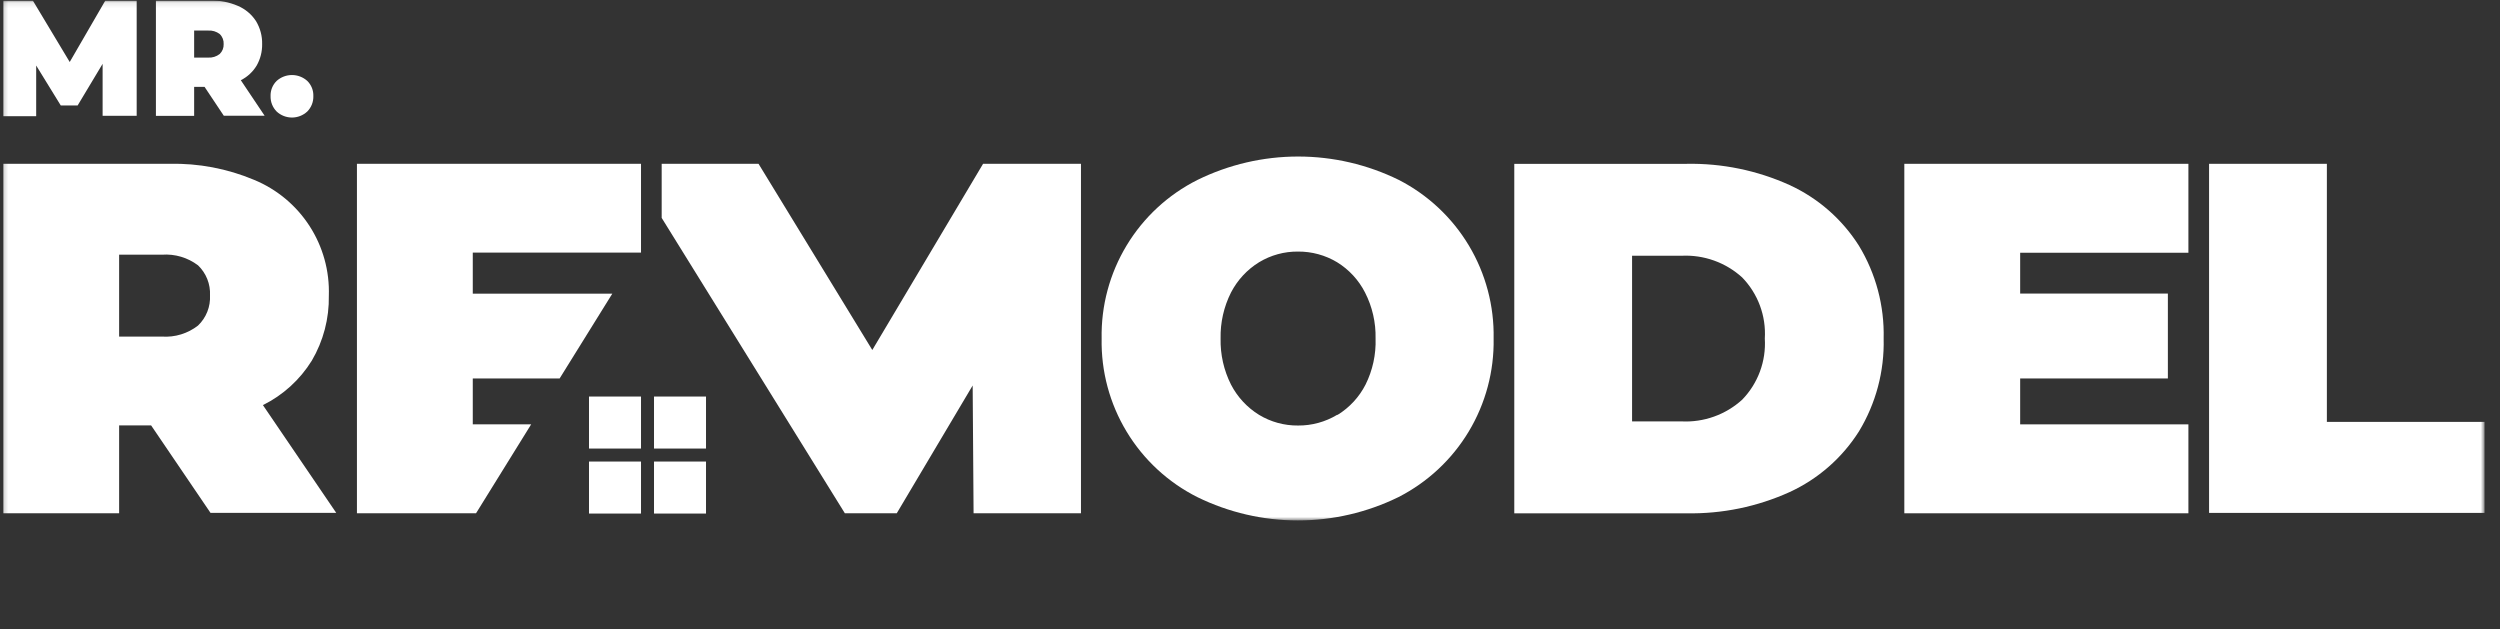
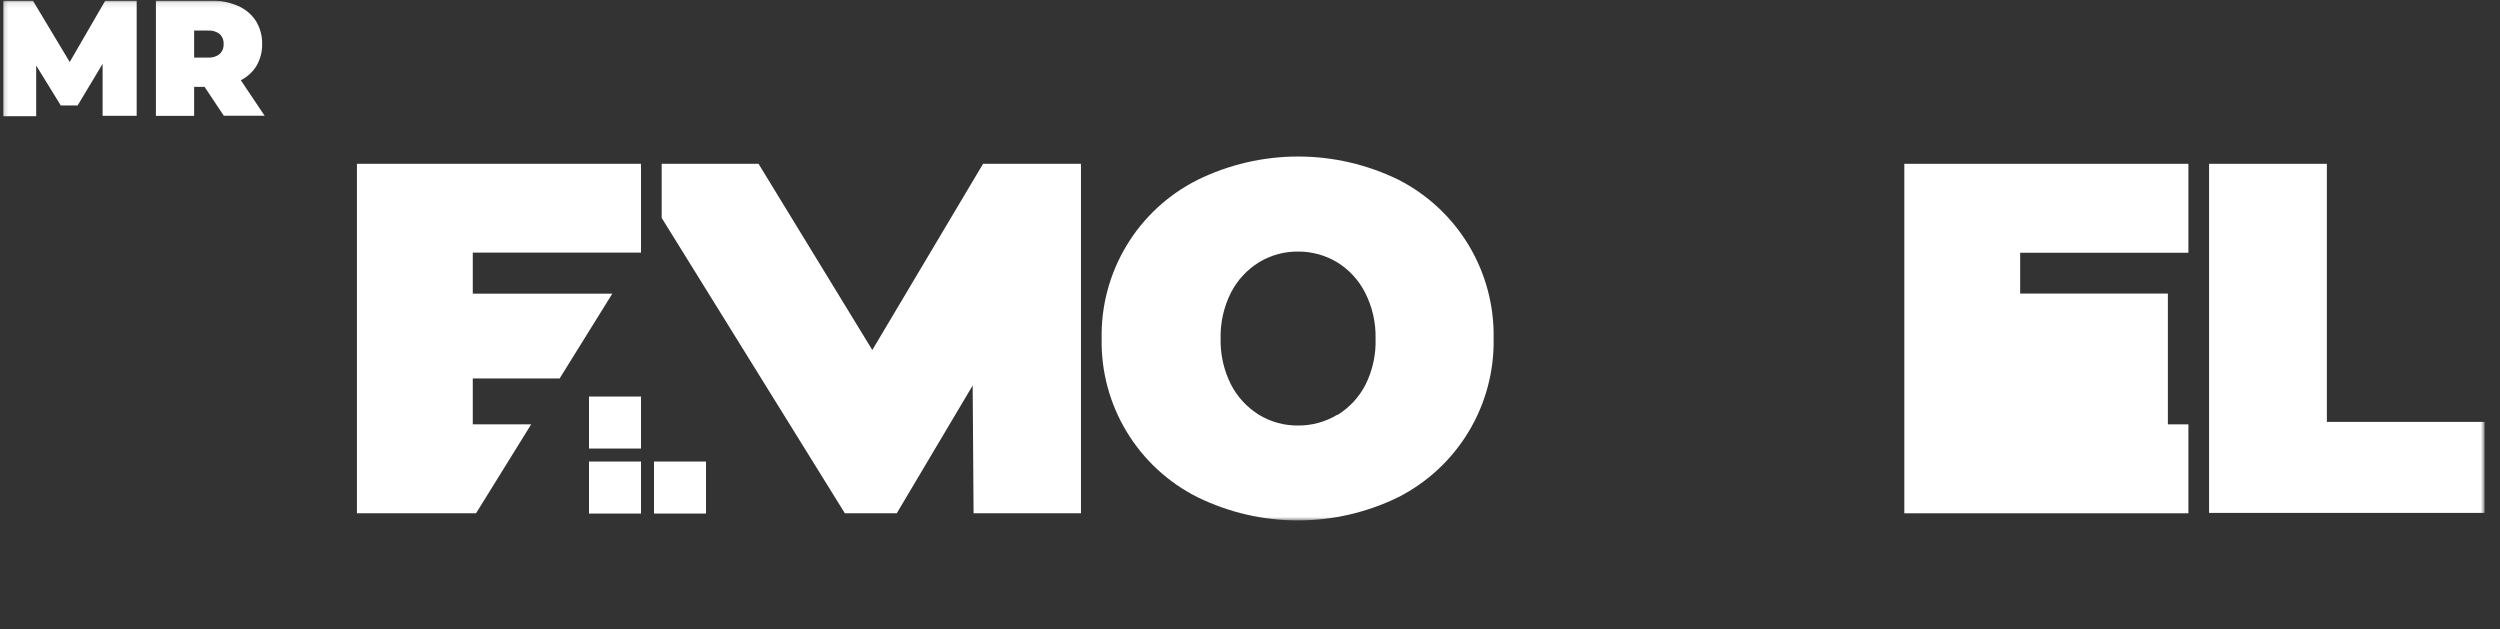
<svg xmlns="http://www.w3.org/2000/svg" width="457" height="115" viewBox="0 0 457 115" fill="none">
  <rect x="0" y="0" width="457" height="115" fill="#333333" stroke="none" />
  <g clip-path="url(#clip0_288_9977)">
    <mask id="mask0_288_9977" style="mask-type:luminance" maskUnits="userSpaceOnUse" x="0" y="0" width="455" height="96">
      <path d="M454.18 0.094H0.244V95.159H454.18V0.094Z" fill="white" />
    </mask>
    <g mask="url(#mask0_288_9977)">
      <path d="M18.758 21.174V11.668L14.195 19.273H11.105L6.614 11.977V21.246H0.244V0.094H5.996L12.745 11.335L19.257 0.094H24.985V21.174H18.758Z" fill="white" />
      <path d="M37.391 15.877H35.489V21.177H28.502V0.096H38.484C40.198 0.063 41.899 0.395 43.475 1.07C44.824 1.643 45.974 2.602 46.778 3.827C47.556 5.099 47.952 6.567 47.919 8.058C47.943 9.431 47.598 10.785 46.921 11.979C46.227 13.13 45.221 14.061 44.021 14.665L48.371 21.153H40.908L37.391 15.877ZM40.171 6.228C39.562 5.757 38.8 5.528 38.032 5.586H35.489V10.529H38.032C38.803 10.581 39.565 10.344 40.171 9.864C40.41 9.63 40.598 9.348 40.721 9.037C40.843 8.726 40.899 8.392 40.884 8.058C40.903 7.72 40.849 7.381 40.726 7.066C40.603 6.75 40.414 6.464 40.171 6.228Z" fill="white" />
-       <path d="M50.578 20.392C50.21 20.021 49.92 19.579 49.728 19.093C49.536 18.607 49.446 18.087 49.461 17.564C49.444 17.049 49.534 16.535 49.726 16.056C49.919 15.577 50.209 15.144 50.578 14.784C51.346 14.095 52.34 13.715 53.371 13.715C54.401 13.715 55.396 14.095 56.163 14.784C56.533 15.144 56.823 15.577 57.015 16.056C57.208 16.535 57.298 17.049 57.28 17.564C57.296 18.087 57.205 18.607 57.013 19.093C56.821 19.579 56.532 20.021 56.163 20.392C55.403 21.096 54.406 21.486 53.371 21.486C52.335 21.486 51.338 21.096 50.578 20.392Z" fill="white" />
-       <path d="M27.623 77.761H21.776V93.827H0.244V29.943H30.998C36.287 29.824 41.543 30.82 46.422 32.867C50.591 34.58 54.136 37.526 56.583 41.311C59.029 45.096 60.261 49.538 60.111 54.042C60.189 58.215 59.112 62.327 56.998 65.925C54.836 69.415 51.74 72.231 48.062 74.053L61.466 93.756H38.484L27.623 77.761ZM36.203 48.505C34.316 47.08 31.977 46.387 29.619 46.556H21.776V61.529H29.619C31.988 61.688 34.331 60.969 36.203 59.508C36.941 58.8 37.519 57.941 37.896 56.99C38.274 56.038 38.442 55.017 38.389 53.995C38.438 52.977 38.269 51.96 37.891 51.013C37.514 50.065 36.938 49.21 36.203 48.505Z" fill="white" />
      <path d="M218.894 90.882C213.537 88.193 209.05 84.043 205.951 78.913C202.851 73.782 201.266 67.88 201.379 61.887C201.266 55.894 202.851 49.991 205.951 44.861C209.05 39.73 213.537 35.581 218.894 32.892C224.622 30.077 230.919 28.613 237.301 28.613C243.683 28.613 249.981 30.077 255.708 32.892C261.02 35.618 265.462 39.782 268.526 44.908C271.587 50.034 273.15 55.916 273.034 61.887C273.141 67.867 271.565 73.757 268.485 78.884C265.403 84.011 260.944 88.168 255.613 90.882C249.897 93.681 243.618 95.137 237.254 95.137C230.89 95.137 224.61 93.681 218.894 90.882ZM244.514 75.838C246.694 74.497 248.462 72.581 249.624 70.3C250.922 67.691 251.552 64.8 251.454 61.887C251.521 58.966 250.86 56.075 249.529 53.474C248.367 51.192 246.599 49.276 244.419 47.936C242.266 46.644 239.799 45.97 237.289 45.987C234.778 45.962 232.309 46.637 230.16 47.936C227.977 49.281 226.203 51.196 225.026 53.474C223.714 56.08 223.061 58.969 223.125 61.887C223.061 64.805 223.714 67.693 225.026 70.3C226.203 72.578 227.977 74.492 230.16 75.838C232.309 77.137 234.778 77.812 237.289 77.786C239.799 77.804 242.266 77.13 244.419 75.838H244.514Z" fill="white" />
-       <path d="M276.811 29.949H308.301C314.784 29.826 321.215 31.15 327.124 33.823C332.338 36.217 336.747 40.073 339.815 44.922C342.914 50.03 344.48 55.919 344.331 61.891C344.48 67.863 342.914 73.753 339.815 78.86C336.747 83.71 332.338 87.565 327.124 89.959C321.215 92.632 314.784 93.956 308.301 93.833H276.811V29.949ZM307.374 77.03C309.394 77.134 311.414 76.836 313.32 76.155C315.224 75.474 316.976 74.422 318.473 73.061C319.901 71.59 321.006 69.836 321.719 67.912C322.432 65.989 322.734 63.938 322.608 61.891C322.734 59.844 322.432 57.793 321.719 55.87C321.006 53.946 319.901 52.193 318.473 50.721C316.976 49.36 315.224 48.308 313.32 47.627C311.414 46.946 309.394 46.648 307.374 46.752H298.343V77.03H307.374Z" fill="white" />
-       <path d="M400.041 77.573V93.829H348.111V29.945H400.041V46.201H369.287V53.664H396.286V69.183H369.287V77.573H400.041Z" fill="white" />
+       <path d="M400.041 77.573V93.829H348.111V29.945H400.041V46.201H369.287V53.664H396.286V69.183V77.573H400.041Z" fill="white" />
      <path d="M403.818 29.945H425.351V77.121H454.179V93.758H403.818V29.945Z" fill="white" />
      <path d="M197.601 29.945H179.705L159.456 63.979L138.661 29.945H120.955V39.832L154.442 93.829H163.925L177.804 70.467L177.97 93.829H197.601V29.945Z" fill="white" />
      <path d="M97.095 77.573H86.424V69.183H102.3L111.925 53.688H86.424V46.178H117.177V29.945H65.248V93.829H87.018L97.095 77.573Z" fill="white" />
      <path d="M117.176 84.371H107.67V93.878H117.176V84.371Z" fill="white" />
      <path d="M129.059 84.371H119.553V93.878H129.059V84.371Z" fill="white" />
      <path d="M117.176 72.488H107.67V81.995H117.176V72.488Z" fill="white" />
-       <path d="M129.059 72.488H119.553V81.995H129.059V72.488Z" fill="white" />
    </g>
  </g>
  <defs>
    <clipPath id="clip0_288_9977">
      <rect width="456.312" height="114.078" fill="white" transform="translate(0.588 0.094)" />
    </clipPath>
  </defs>
</svg>